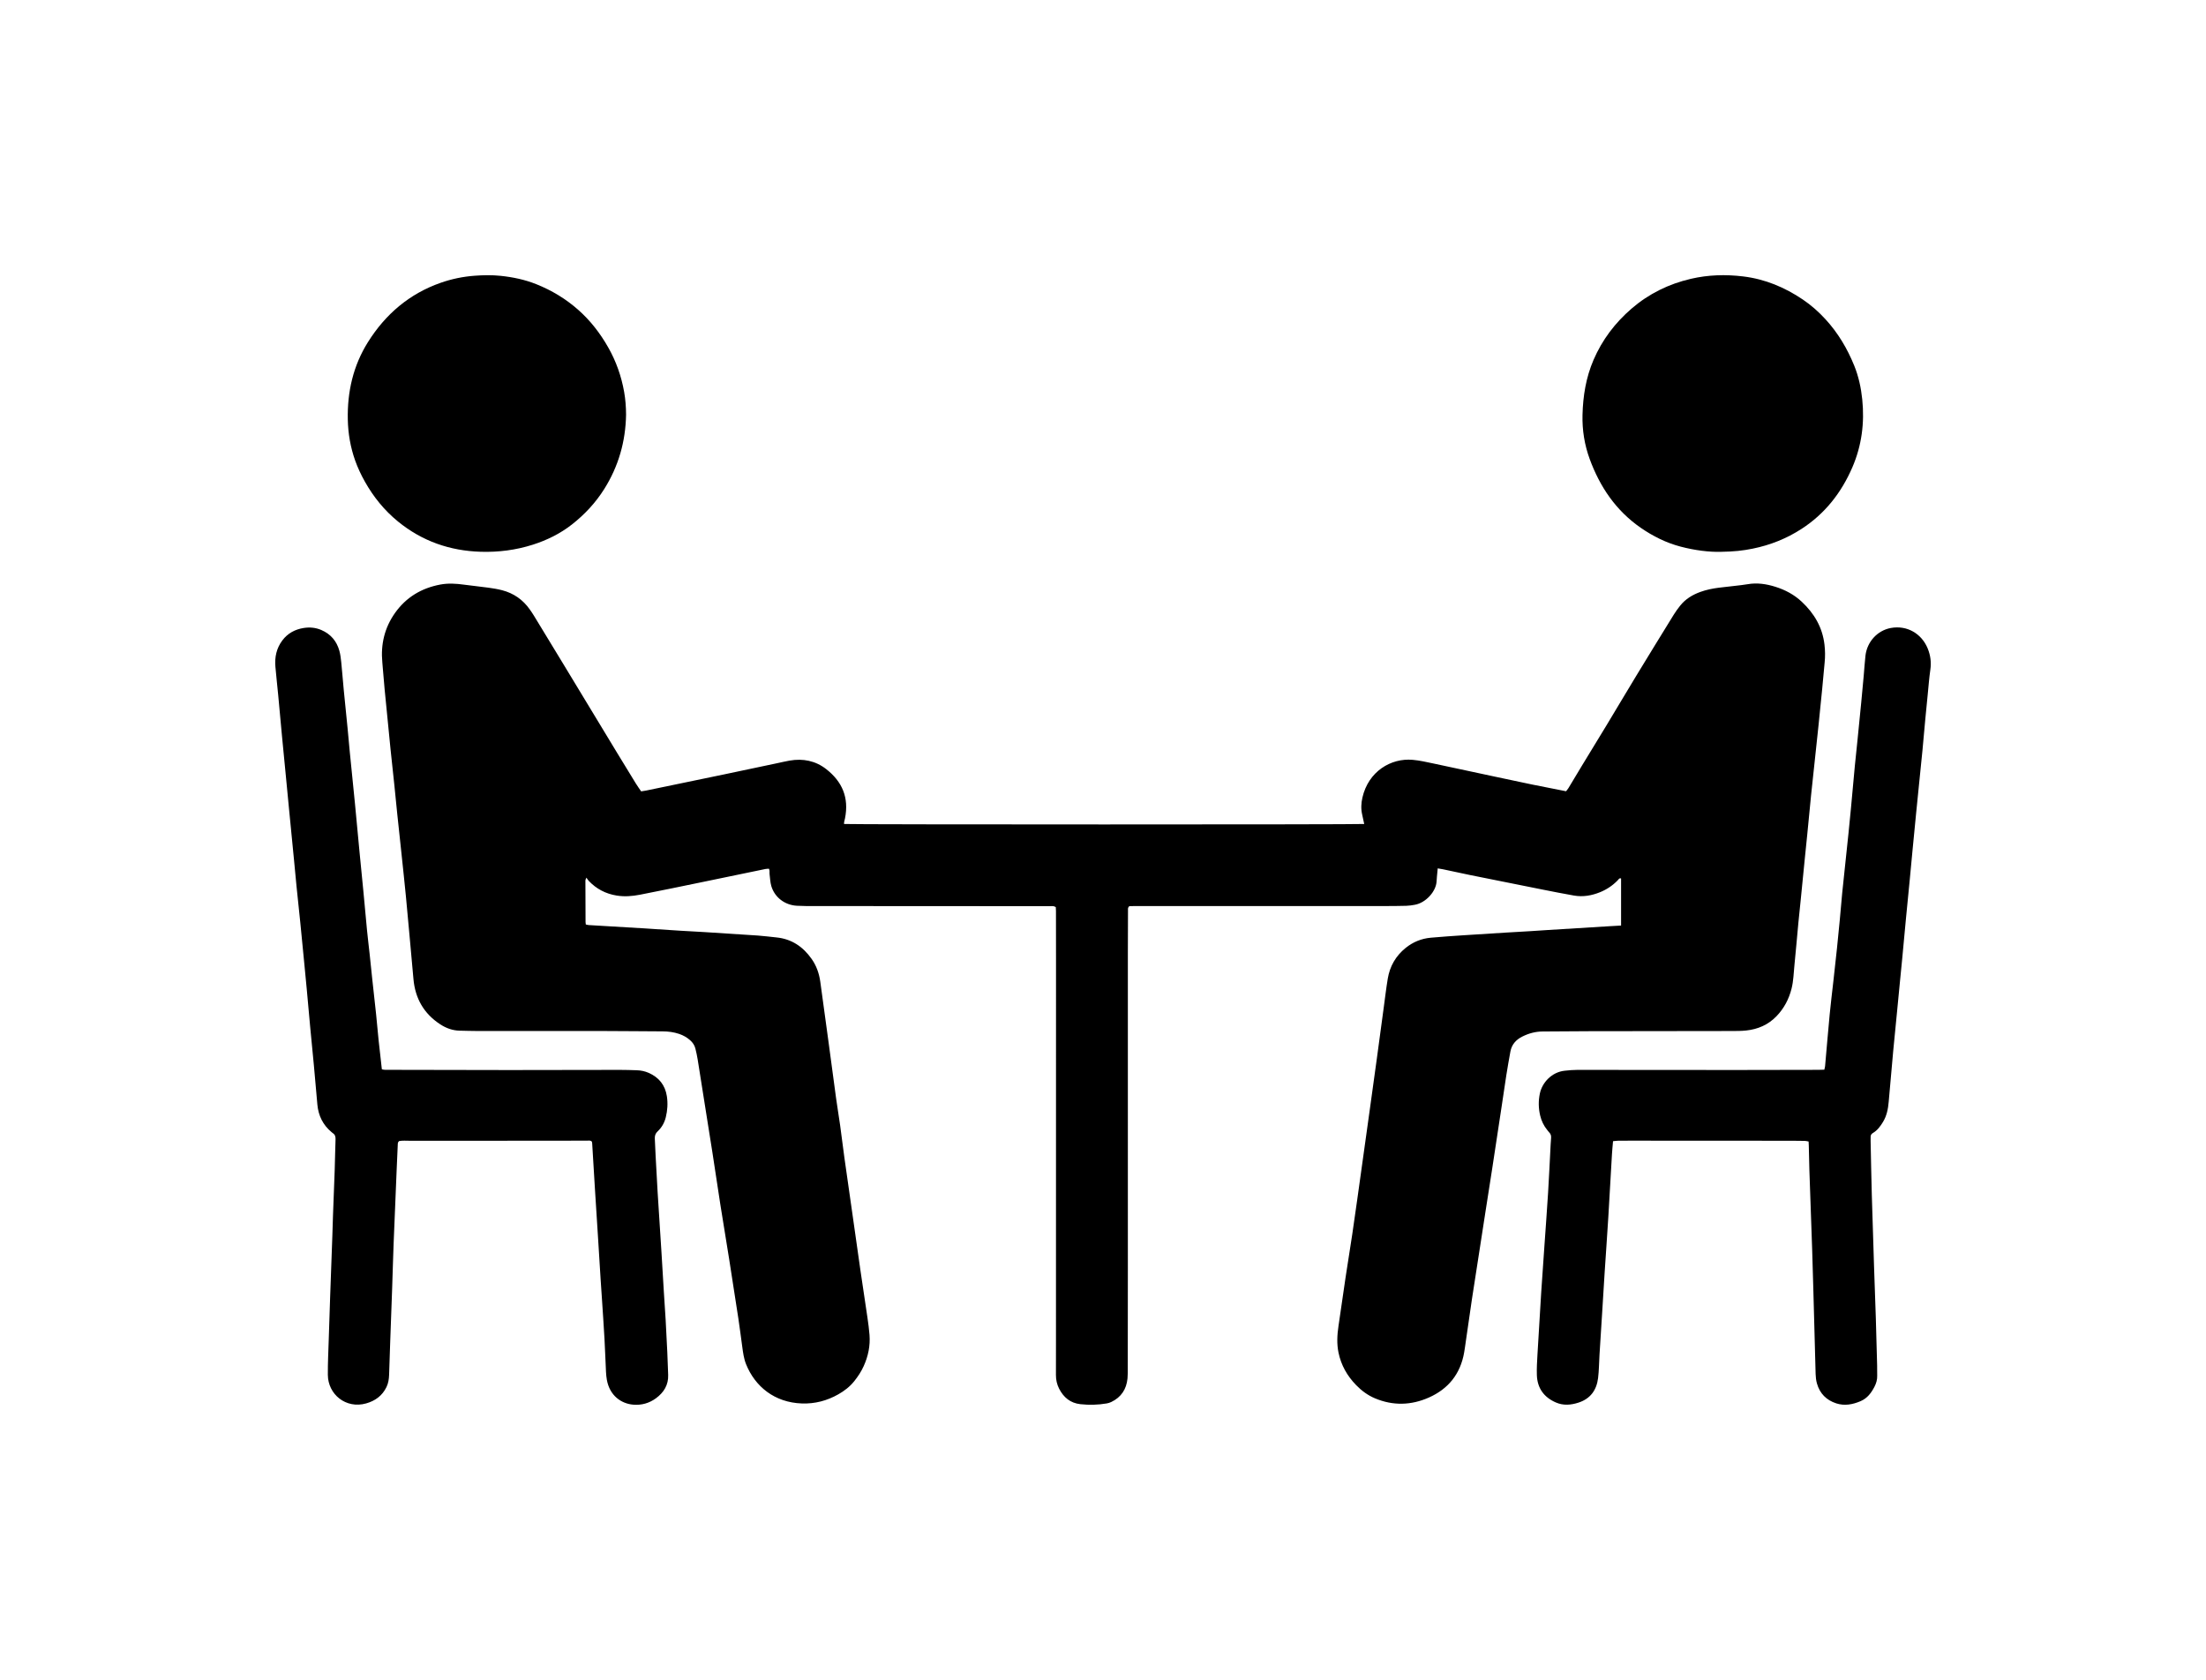
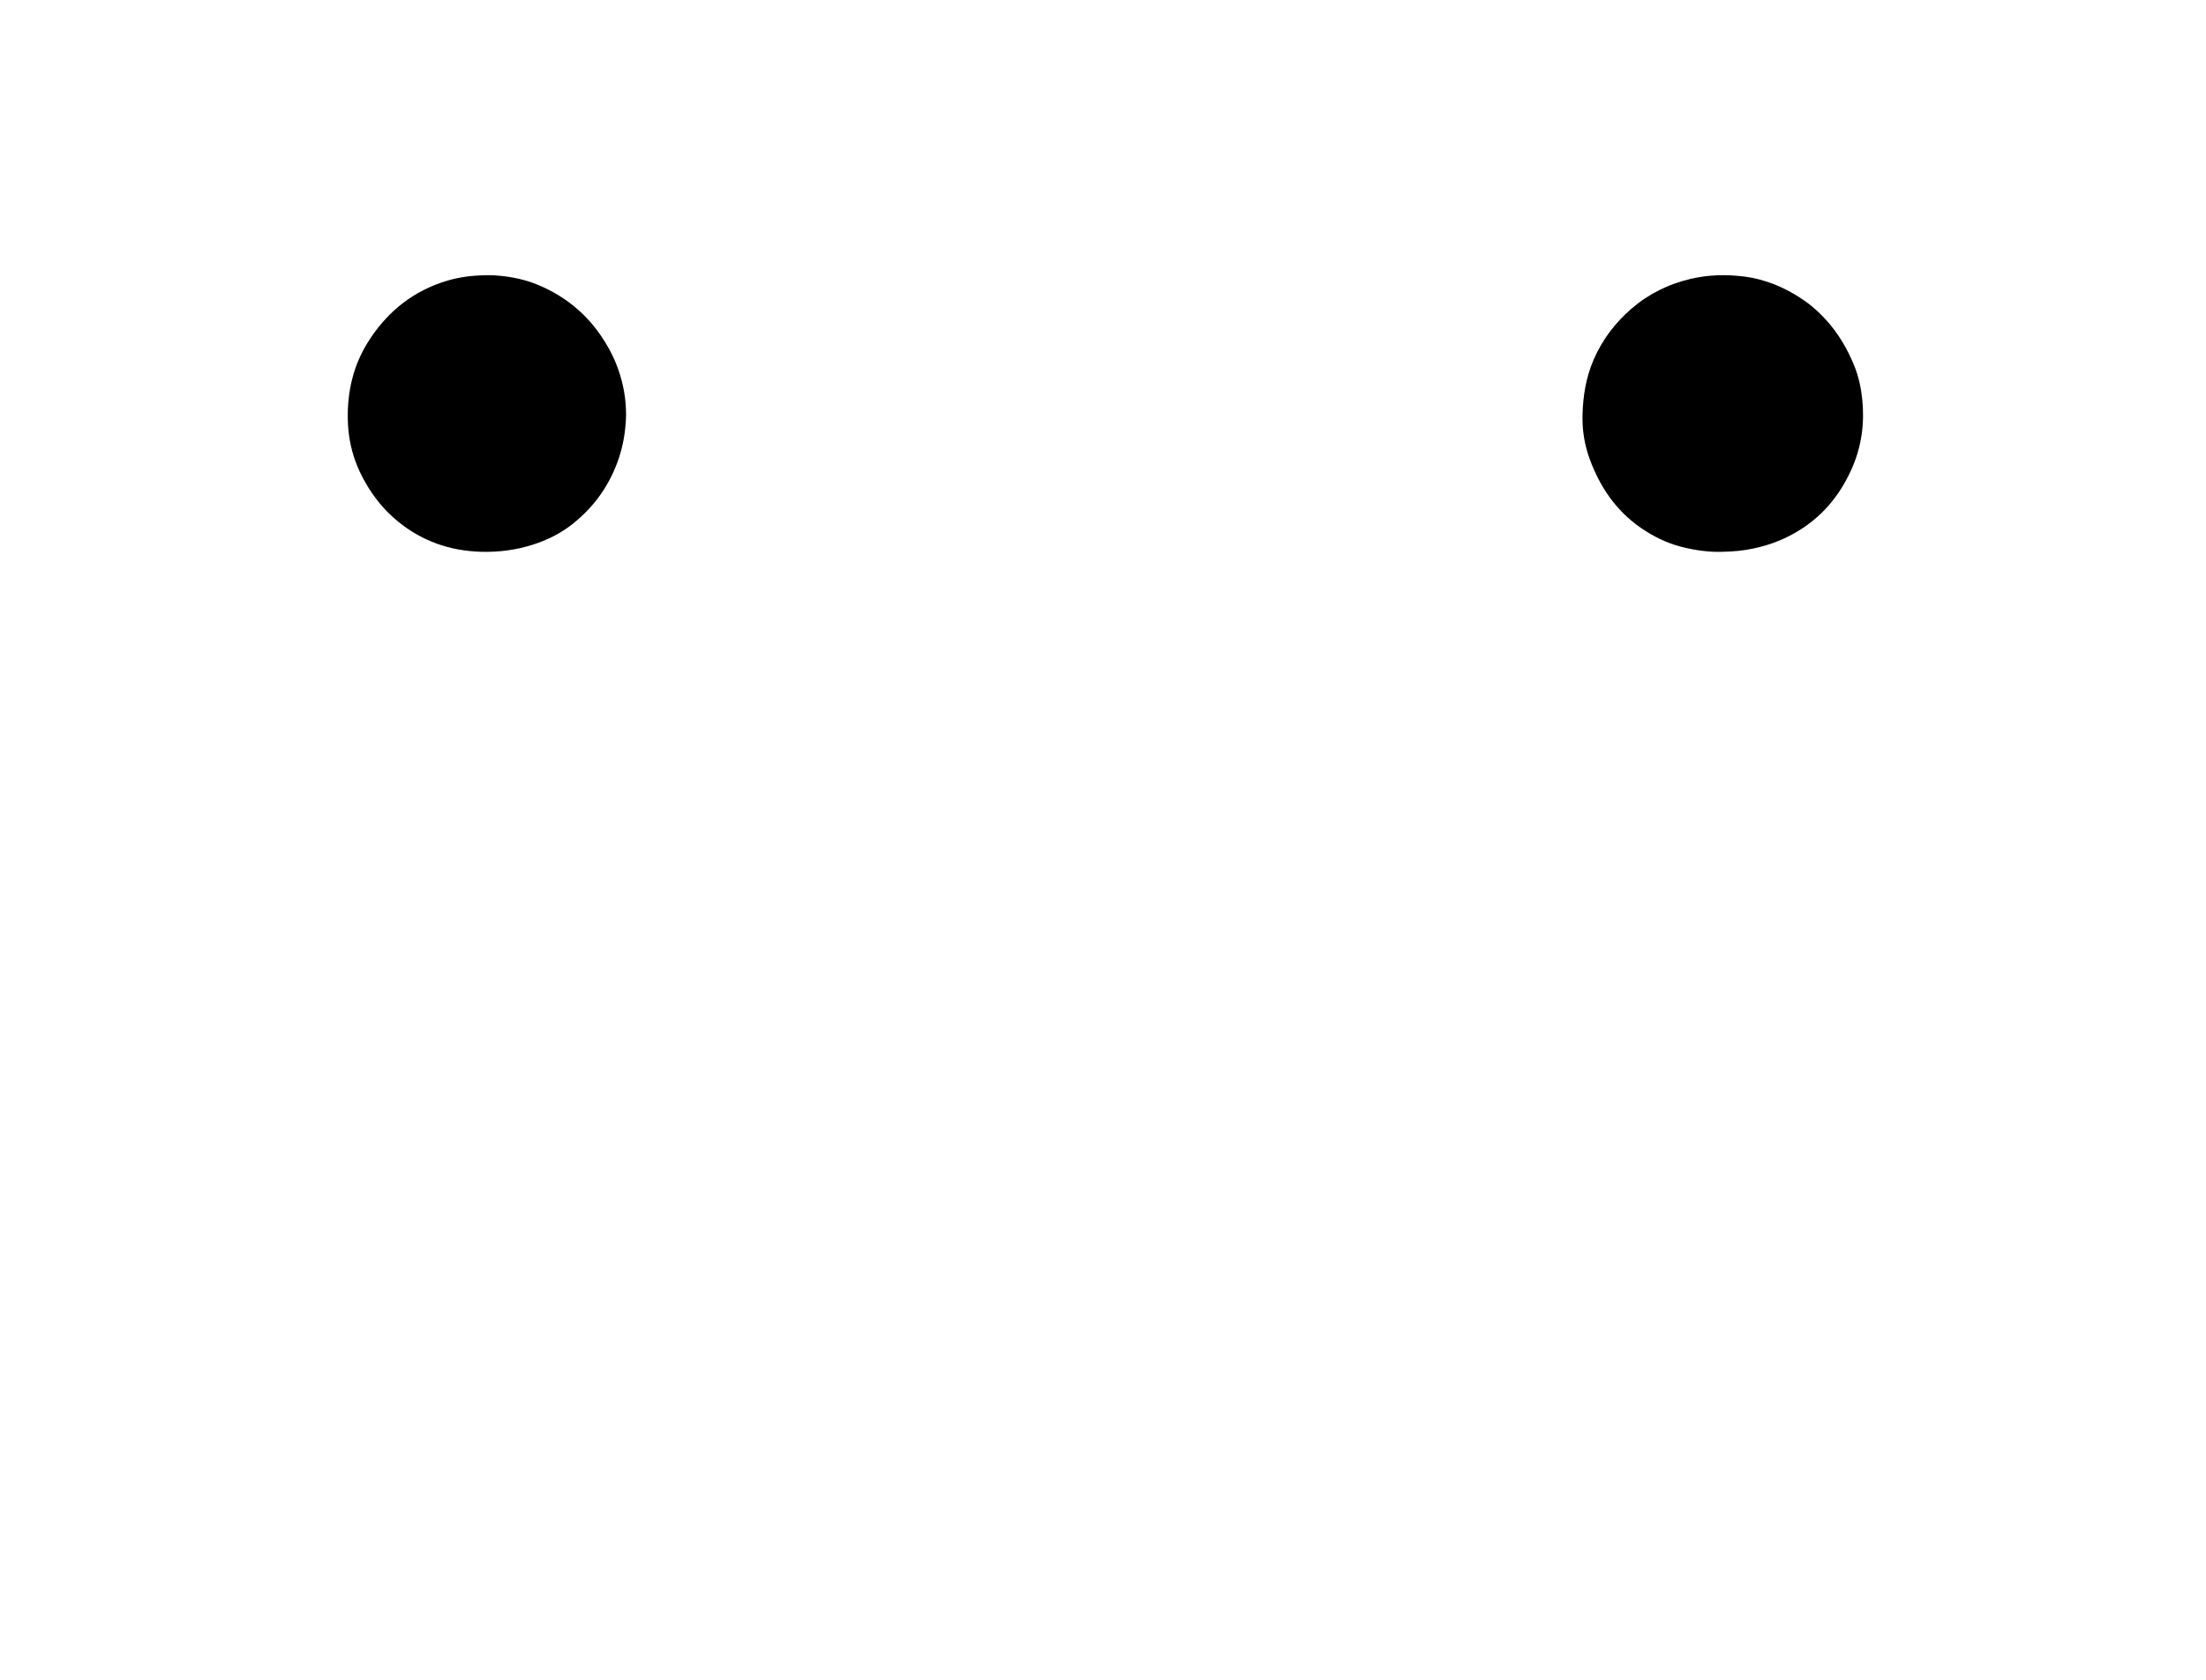
<svg xmlns="http://www.w3.org/2000/svg" id="_Слой_1" data-name="Слой 1" viewBox="0 0 2003.94 1526.18">
-   <path d="m1472.594,840.807v-42.76c-1.641-.624-2.248.839-3.043,1.66-4.636,4.785-10.029,8.402-16.208,10.878-7.573,3.035-15.397,4.406-23.487,2.993-9.603-1.678-19.168-3.574-28.731-5.474-21.95-4.362-43.894-8.758-65.828-13.197-8.146-1.649-16.258-3.467-24.391-5.185-1.528-.323-3.079-.534-4.878-.84-.119,1.265-.212,2.192-.293,3.12-.25,2.866-.593,5.728-.724,8.6-.418,9.155-9.742,19.629-19.927,21.377-2.513.431-5.06.833-7.6.901-6.716.18-13.437.225-20.156.225-75.515.01-151.031,0-226.546.001-1.741,0-3.482.066-4.834.093-1.61,1.249-1.262,2.615-1.268,3.847-.061,12.959-.127,25.918-.128,38.877-.006,95.194.01,190.388.004,285.583-.002,30.398-.045,60.796-.088,91.194-.004,3.199.071,6.418-.24,9.593-.963,9.83-5.797,17.093-14.804,21.378-1.284.611-2.703,1.041-4.106,1.28-7.933,1.353-15.918,1.545-23.911.673-9.078-.99-15.223-6.15-19.283-14.037-2.005-3.895-2.928-8.084-2.909-12.494.046-10.239.033-20.479.035-30.718.015-114.233.03-228.466.04-342.699.001-15.999-.021-31.998-.046-47.997-.002-1.257-.11-2.514-.162-3.628-1.807-1.214-3.619-.859-5.345-.862-14.559-.02-29.118.013-43.677.007-56.636-.023-113.273-.049-169.909-.094-5.438-.004-10.888.046-16.313-.273-10.978-.645-20.12-7.619-23.17-17.873-1.034-3.475-1.116-7.236-1.587-10.873-.202-1.561.32-3.199-.566-4.901-1.025.077-2.135.039-3.193.257-19.414,4.002-38.815,8.062-58.231,12.055-18.633,3.832-37.256,7.716-55.929,11.339-6.899,1.338-13.872,1.892-20.978.736-10.039-1.634-18.441-6.045-25.388-13.368-.653-.689-1.124-1.551-2.093-2.914-.549,1.429-.92,1.943-.919,2.457.017,12.639.07,25.278.131,37.917.003.624.13,1.248.233,2.168.894.188,1.77.49,2.662.544,16.126.977,32.255,1.899,48.38,2.886,11.655.714,23.303,1.529,34.957,2.255,7.184.447,14.375.771,21.558,1.221,16.283,1.019,32.567,2.026,48.843,3.156,5.581.387,11.136,1.152,16.707,1.701,13.845,1.363,24.196,8.391,32.063,19.574,4.433,6.301,6.832,13.33,7.87,20.881,2.569,18.69,5.129,37.38,7.661,56.075,2.252,16.635,4.418,33.283,6.707,49.913,1.111,8.076,2.493,16.114,3.616,24.189,1.366,9.819,2.516,19.668,3.887,29.485,2.477,17.732,5.057,35.45,7.581,53.176,2.321,16.301,4.582,32.611,6.947,48.906,2.089,14.396,4.322,28.771,6.411,43.166.757,5.218,1.468,10.456,1.877,15.71.771,9.927-1.205,19.37-5.314,28.443-2.267,5.007-5.236,9.5-8.665,13.751-3.981,4.934-8.895,8.704-14.365,11.807-10.257,5.818-21.292,8.718-33.073,8.306-24.891-.869-42.509-15.382-50.691-35.592-2.123-5.244-2.79-10.813-3.552-16.357-1.155-8.394-2.202-16.804-3.47-25.18-2.704-17.86-5.476-35.71-8.302-53.551-2.626-16.577-5.42-33.127-8.025-49.708-2.506-15.95-4.845-31.927-7.297-47.886-1.36-8.848-2.808-17.683-4.207-26.526-3.048-19.265-6.068-38.534-9.158-57.792-.531-3.309-1.255-6.596-2.063-9.85-.75-3.021-2.441-5.492-4.802-7.574-2.931-2.586-6.234-4.454-9.911-5.698-4.895-1.655-9.929-2.306-15.098-2.323-17.918-.06-35.836-.299-53.755-.321-38.238-.047-76.475.011-114.713-.007-5.278-.003-10.555-.197-15.832-.301-6.429-.127-12.241-2.239-17.564-5.695-14.983-9.727-22.9-23.657-24.447-41.36-1.155-13.222-2.377-26.438-3.583-39.655-1.075-11.786-2.147-23.572-3.262-35.354-.618-6.527-1.31-13.047-1.989-19.568-.862-8.271-1.74-16.54-2.62-24.809-1.066-10.018-2.165-20.034-3.205-30.055-.925-8.908-1.762-17.824-2.69-26.732-1.126-10.816-2.345-21.622-3.453-32.439-1.141-11.137-2.195-22.283-3.292-33.424-.69-7.003-1.427-14.002-2.076-21.008-.634-6.847-1.184-13.703-1.768-20.555-.109-1.275-.189-2.553-.312-3.826-1.591-16.393,1.995-31.554,11.524-45.004,10.09-14.24,24.033-22.588,41.197-25.803,7.22-1.352,14.308-.863,21.472.113,7.445,1.014,14.929,1.744,22.372,2.769,4.11.566,8.233,1.245,12.243,2.286,10.45,2.713,18.837,8.543,25.08,17.385,1.29,1.828,2.561,3.677,3.725,5.586,9.238,15.155,18.464,30.318,27.664,45.497,16.078,26.529,32.126,53.076,48.206,79.604,5.553,9.161,11.14,18.301,16.761,27.42,1.501,2.434,3.185,4.755,4.857,7.233,1.608-.256,3.014-.423,4.395-.709,23.636-4.888,47.274-9.769,70.901-14.697,16.115-3.361,32.216-6.792,48.323-10.191,3.752-.792,7.486-1.691,11.261-2.355,12.122-2.129,23.532.172,33.157,7.671,14.571,11.353,20.932,25.85,17.148,44.816-.337,1.69-1.007,3.336-.855,5.097,3.836.557,468.592.574,472.503,0-.599-2.795-1.147-5.59-1.802-8.359-1.243-5.254-1.004-10.492.191-15.694,5.437-23.659,25.825-35.981,45.636-34.228,6.34.561,12.619,2.017,18.87,3.33,18.929,3.976,37.829,8.092,56.744,12.136,11.097,2.372,22.191,4.765,33.307,7.049,10.008,2.056,20.043,3.976,30.411,6.024.675-.877,1.53-1.797,2.168-2.849,4.145-6.837,8.214-13.721,12.364-20.556,7.552-12.438,15.183-24.829,22.706-37.284,9.011-14.92,17.874-29.929,26.926-44.823,11.128-18.312,22.36-36.56,33.612-54.796,1.759-2.851,3.746-5.582,5.828-8.21,4.811-6.072,11.183-9.944,18.38-12.554,5.438-1.972,11.079-3.11,16.801-3.837,4.917-.624,9.85-1.113,14.772-1.699,3.81-.454,7.639-.82,11.414-1.481,8.591-1.503,16.956-.224,25.09,2.312,8.927,2.783,17.121,7.117,24.028,13.585,11.344,10.623,18.833,23.264,20.67,38.971.636,5.44.705,10.825.15,16.262-.812,7.954-1.442,15.927-2.217,23.885-1.07,10.983-2.179,21.962-3.317,32.938-1.138,10.976-2.329,21.946-3.502,32.918-1.105,10.336-2.263,20.667-3.311,31.008-1.209,11.932-2.307,23.876-3.481,35.812-.72,7.321-1.507,14.636-2.237,21.956-1.191,11.934-2.348,23.87-3.541,35.804-.747,7.48-1.579,14.951-2.288,22.434-1.207,12.736-2.26,25.487-3.551,38.214-.726,7.149-.853,14.375-2.639,21.403-2.413,9.497-6.816,17.861-13.645,24.953-7.565,7.855-16.936,11.865-27.598,12.995-4.283.454-8.626.451-12.942.459-43.357.077-86.714.094-130.071.171-13.919.024-27.837.206-41.756.253-6.537.022-12.618,1.663-18.445,4.562-5.807,2.889-9.742,7.211-10.924,13.699-1.318,7.233-2.598,14.474-3.742,21.736-1.567,9.949-2.974,19.923-4.479,29.882-2.723,18.02-5.444,36.041-8.209,54.055-2.086,13.589-4.246,27.167-6.358,40.752-2.014,12.954-4.004,25.911-6.012,38.866-2.057,13.271-4.174,26.532-6.169,39.812-1.899,12.647-3.67,25.313-5.505,37.97-.504,3.48-.955,6.971-1.565,10.432-3.405,19.313-14.307,32.927-32.07,40.789-16.084,7.119-32.525,7.574-48.919.688-6.584-2.765-12.218-6.959-17.165-12.056-8.089-8.336-13.625-18.071-15.973-29.54-1.63-7.963-1.203-15.901-.034-23.862,2.185-14.867,4.278-29.749,6.507-44.609,1.944-12.964,4.073-25.9,6.027-38.863,1.572-10.434,3.025-20.886,4.493-31.335,2.469-17.571,4.908-35.146,7.359-52.72,1.347-9.66,2.699-19.32,4.039-28.982,2.152-15.518,4.317-31.034,6.438-46.556,2.078-15.206,4.099-30.42,6.162-45.629,1.224-9.027,2.287-18.082,3.77-27.067,1.87-11.323,7.313-20.733,16.282-27.97,6.645-5.362,14.3-8.485,22.785-9.254,9.873-.895,19.769-1.548,29.661-2.213,12.606-.849,25.218-1.619,37.829-2.396,7.502-.462,15.008-.853,22.511-1.309,5.587-.34,11.171-.75,16.758-1.097,18.677-1.16,37.355-2.309,56.033-3.456,3.17-.195,6.342-.361,10.09-.574Z" stroke-width="0" />
-   <path d="m346.862,971.394c2.235.672,4.158.489,6.045.494,36.635.083,73.269.195,109.904.201,33.435.006,66.871-.121,100.306-.149,5.117-.004,10.236.17,15.351.335,3.705.119,7.301.844,10.715,2.338,9.374,4.101,15.055,11.152,16.603,21.289.975,6.384.572,12.778-.972,19.056-1.212,4.925-3.667,9.311-7.323,12.722-2.17,2.024-2.788,4.102-2.653,6.776.265,5.272.456,10.547.736,15.818.584,11.02,1.147,22.041,1.826,33.055,1.122,18.195,2.347,36.383,3.492,54.576.743,11.811,1.405,23.626,2.133,35.438.532,8.619,1.167,17.231,1.659,25.852.556,9.74,1.037,19.484,1.489,29.229.318,6.868.546,13.74.789,20.611.323,9.136-3.942,15.945-11.035,21.175-6.155,4.539-13.131,6.499-20.775,5.851-11.039-.935-21.376-8.405-23.892-22.573-.418-2.357-.659-4.76-.776-7.152-.495-10.064-.82-20.137-1.382-30.197-.669-11.974-1.509-23.939-2.289-35.907-.385-5.904-.823-11.804-1.196-17.709-.766-12.131-1.492-24.264-2.256-36.394-.945-15.002-1.93-30.001-2.862-45.004-.882-14.205-1.716-28.413-2.581-42.619-.029-.469-.177-.93-.262-1.358-1.161-1.326-2.689-.949-4.064-.949-9.439,0-18.877.088-28.316.092-44.314.016-88.628.007-132.942.03-3.337.002-6.696-.32-9.829.299-1.307,1.104-1.144,2.45-1.202,3.701-.341,7.35-.664,14.702-.97,22.053-.945,22.693-1.923,45.385-2.803,68.08-.514,13.266-.838,26.539-1.298,39.808-.572,16.466-1.207,32.929-1.794,49.394-.347,9.751-.649,19.503-.979,29.255-.131,3.861-.672,7.613-2.389,11.163-3.819,7.896-10.272,12.545-18.475,14.856-18.395,5.182-34.642-8.236-34.783-25.937-.086-10.71.487-21.426.814-32.137.391-12.791.812-25.58,1.262-38.369.664-18.862,1.372-37.721,2.045-56.583.211-5.915.337-11.832.555-17.747.506-13.745,1.088-27.488,1.553-41.235.314-9.272.417-18.552.757-27.823.09-2.454-.384-4.402-2.559-5.736-.404-.248-.737-.611-1.106-.919-7.787-6.494-11.893-14.916-12.836-24.906-1.127-11.94-2.081-23.895-3.184-35.837-1.074-11.624-2.272-23.236-3.36-34.859-1.089-11.623-2.092-23.254-3.166-34.878-.75-8.119-1.552-16.234-2.339-24.35-1.142-11.778-2.259-23.559-3.446-35.332-1.123-11.136-2.35-22.261-3.477-33.396-.789-7.796-1.469-15.603-2.227-23.402-1.485-15.278-2.998-30.553-4.485-45.831-1.084-11.142-2.139-22.286-3.216-33.428-1.108-11.46-2.251-22.917-3.333-34.38-1.142-12.099-2.206-24.206-3.351-36.305-.814-8.596-1.795-17.177-2.541-25.779-.757-8.723.936-16.854,6.318-24.009,4.891-6.503,11.556-10.013,19.407-11.264,5.438-.866,10.827-.374,15.997,1.85,8.515,3.663,13.923,10.047,16.377,18.859.938,3.366,1.356,6.907,1.709,10.398.854,8.432,1.478,16.887,2.29,25.323,1.102,11.458,2.315,22.906,3.437,34.362.717,7.319,1.316,14.651,2.04,21.969,1.557,15.752,3.197,31.496,4.733,47.25,1.412,14.481,2.712,28.973,4.099,43.456,1.159,12.096,2.4,24.184,3.556,36.28,1.11,11.62,2.11,23.25,3.251,34.867.719,7.319,1.629,14.619,2.416,21.931.77,7.154,1.471,14.315,2.243,21.468,1.183,10.968,2.443,21.928,3.59,32.899.831,7.951,1.476,15.921,2.307,23.871.897,8.583,1.913,17.153,2.921,26.12Z" stroke-width="0" />
-   <path d="m1657.222,971.756c.316-1.451.618-2.363.702-3.295,1.394-15.609,2.678-31.228,4.165-46.828.94-9.866,2.185-19.703,3.278-29.554,1.128-10.17,2.274-20.339,3.345-30.515.904-8.587,1.743-17.181,2.552-25.778.764-8.12,1.386-16.253,2.19-24.368,1.041-10.5,2.202-20.989,3.311-31.483.823-7.791,1.662-15.581,2.46-23.375.732-7.157,1.45-14.316,2.118-21.479,1.217-13.056,2.36-26.119,3.599-39.172.74-7.798,1.621-15.583,2.406-23.378,1.154-11.455,2.297-22.91,3.41-34.369.788-8.117,1.537-16.237,2.267-24.36.544-6.049.877-12.121,1.574-18.151,1.47-12.714,10.913-22.897,22.968-25.146,14.863-2.773,28.121,5.196,33.588,18.637,2.528,6.215,3.37,12.528,2.389,19.24-1.086,7.429-1.626,14.939-2.378,22.416-.752,7.479-1.5,14.958-2.198,22.442-.892,9.552-1.686,19.113-2.608,28.662-1.076,11.142-2.249,22.274-3.374,33.411-.787,7.795-1.58,15.59-2.347,23.386-1.095,11.139-2.182,22.279-3.251,33.421-.855,8.913-1.662,17.83-2.522,26.743-1.167,12.097-2.386,24.188-3.541,36.286-1.14,11.938-2.215,23.882-3.345,35.821-.663,7.005-1.386,14.004-2.068,21.008-.867,8.911-1.714,17.823-2.583,26.734-1.163,11.936-2.391,23.866-3.496,35.808-1.429,15.444-2.814,30.893-4.118,46.348-.544,6.451-1.75,12.682-5.138,18.295-2.407,3.99-5.142,7.737-9.274,10.155-1.398.818-2.03,1.938-1.999,3.524.025,1.279-.048,2.56-.021,3.839.346,16.151.622,32.304,1.074,48.452.616,22.063,1.347,44.124,2.068,66.184.507,15.506,1.121,31.008,1.61,46.515.449,14.228.806,28.459,1.174,42.689.078,3.038-.041,6.081.058,9.117.119,3.624-.824,6.941-2.473,10.126-2.928,5.653-6.538,10.53-12.699,13.153-7.161,3.048-14.498,4.391-21.974,1.984-8.94-2.879-15.031-8.958-17.604-18.121-.769-2.738-1.096-5.663-1.188-8.517-.466-14.388-.767-28.781-1.162-43.172-.641-23.343-1.241-46.687-1.986-70.026-.77-24.138-1.714-48.27-2.536-72.407-.25-7.353-.346-14.712-.522-22.068-.026-1.096-.103-2.192-.17-3.572-1.211-.218-2.258-.545-3.312-.572-3.837-.099-7.677-.129-11.516-.131-49.271-.032-98.543-.057-147.814-.079-3.519-.002-7.039-.007-10.558.064-1.405.028-2.805.26-4.455.424-.344,4.089-.747,7.89-.972,11.701-1.129,19.159-2.15,38.324-3.329,57.479-1.031,16.759-2.246,33.507-3.334,50.263-.778,11.969-1.473,23.944-2.221,35.915-.808,12.928-1.65,25.853-2.447,38.782-.433,7.022-.428,14.094-1.288,21.061-1.34,10.86-6.909,18.722-17.695,22.256-6.893,2.259-13.85,2.849-20.637-.099-10.815-4.698-16.867-12.99-17.27-24.874-.206-6.061.17-12.154.515-18.219,1.08-19,2.222-37.996,3.431-56.988.884-13.884,1.912-27.76,2.877-41.639,1.131-16.271,2.361-32.536,3.367-48.815.897-14.526,1.544-29.067,2.312-43.601.11-2.075.267-4.148.424-6.22.14-1.839-.246-3.476-1.588-4.843-.669-.682-1.22-1.48-1.831-2.22-3.219-3.895-5.345-8.358-6.504-13.235-1.571-6.616-1.694-13.28-.294-19.976,2.126-10.166,10.946-19.495,22.465-20.743,3.812-.413,7.653-.77,11.481-.77,48.152-.006,96.303.082,144.455.096,24.795.007,49.591-.081,74.386-.136,1.744-.004,3.487-.086,5.619-.142Z" stroke-width="0" />
+   <path d="m1472.594,840.807v-42.76Z" stroke-width="0" />
  <path d="m1563.183,501.301c-10.438.305-23.567-1.316-36.477-4.709-13.132-3.452-25.095-9.415-36.227-17.112-22.537-15.582-37.116-37.159-46.404-62.504-4.71-12.852-6.856-26.332-6.516-40.029.427-17.204,3.139-34.021,10.017-49.99,7.864-18.257,19.552-33.665,34.541-46.6,15.677-13.528,33.795-22.402,53.887-27.067,15.702-3.646,31.606-4.113,47.658-2.15,19.833,2.425,37.633,9.908,54.014,20.959,7.554,5.096,14.372,11.138,20.582,17.901,11.405,12.422,19.844,26.638,26.136,42.164,3.982,9.826,6.205,20.131,7.286,30.686,2.176,21.253-.472,41.887-8.907,61.508-9.947,23.137-24.939,42.35-46.305,56.153-13.575,8.77-28.347,14.67-44.19,17.881-9.246,1.874-16.652,2.686-29.095,2.909Z" stroke-width="0" />
  <path d="m568.725,376.636c-.419,24.357-6.815,46.94-19.848,67.642-7.852,12.472-17.728,23.071-29.25,32.115-10.665,8.372-22.706,14.312-35.6,18.424-15.374,4.903-31.193,6.927-47.302,6.442-28.074-.846-53.305-9.65-75.163-27.48-12.408-10.122-22.32-22.37-30.15-36.335-3.449-6.152-6.441-12.496-8.803-19.142-4.269-12.013-6.39-24.431-6.66-37.134-.536-25.196,4.865-48.985,18.352-70.456,15.889-25.296,37.542-43.833,65.992-53.808,9.984-3.5,20.289-5.636,30.895-6.415,7.843-.576,15.645-.726,23.467.083,11.179,1.157,22.081,3.42,32.564,7.615,13.943,5.58,26.615,13.211,37.881,23.131,11.153,9.821,20.117,21.431,27.432,34.321,7.166,12.628,11.933,26.151,14.454,40.437,1.196,6.778,1.701,13.642,1.739,20.559Z" stroke-width="0" />
</svg>